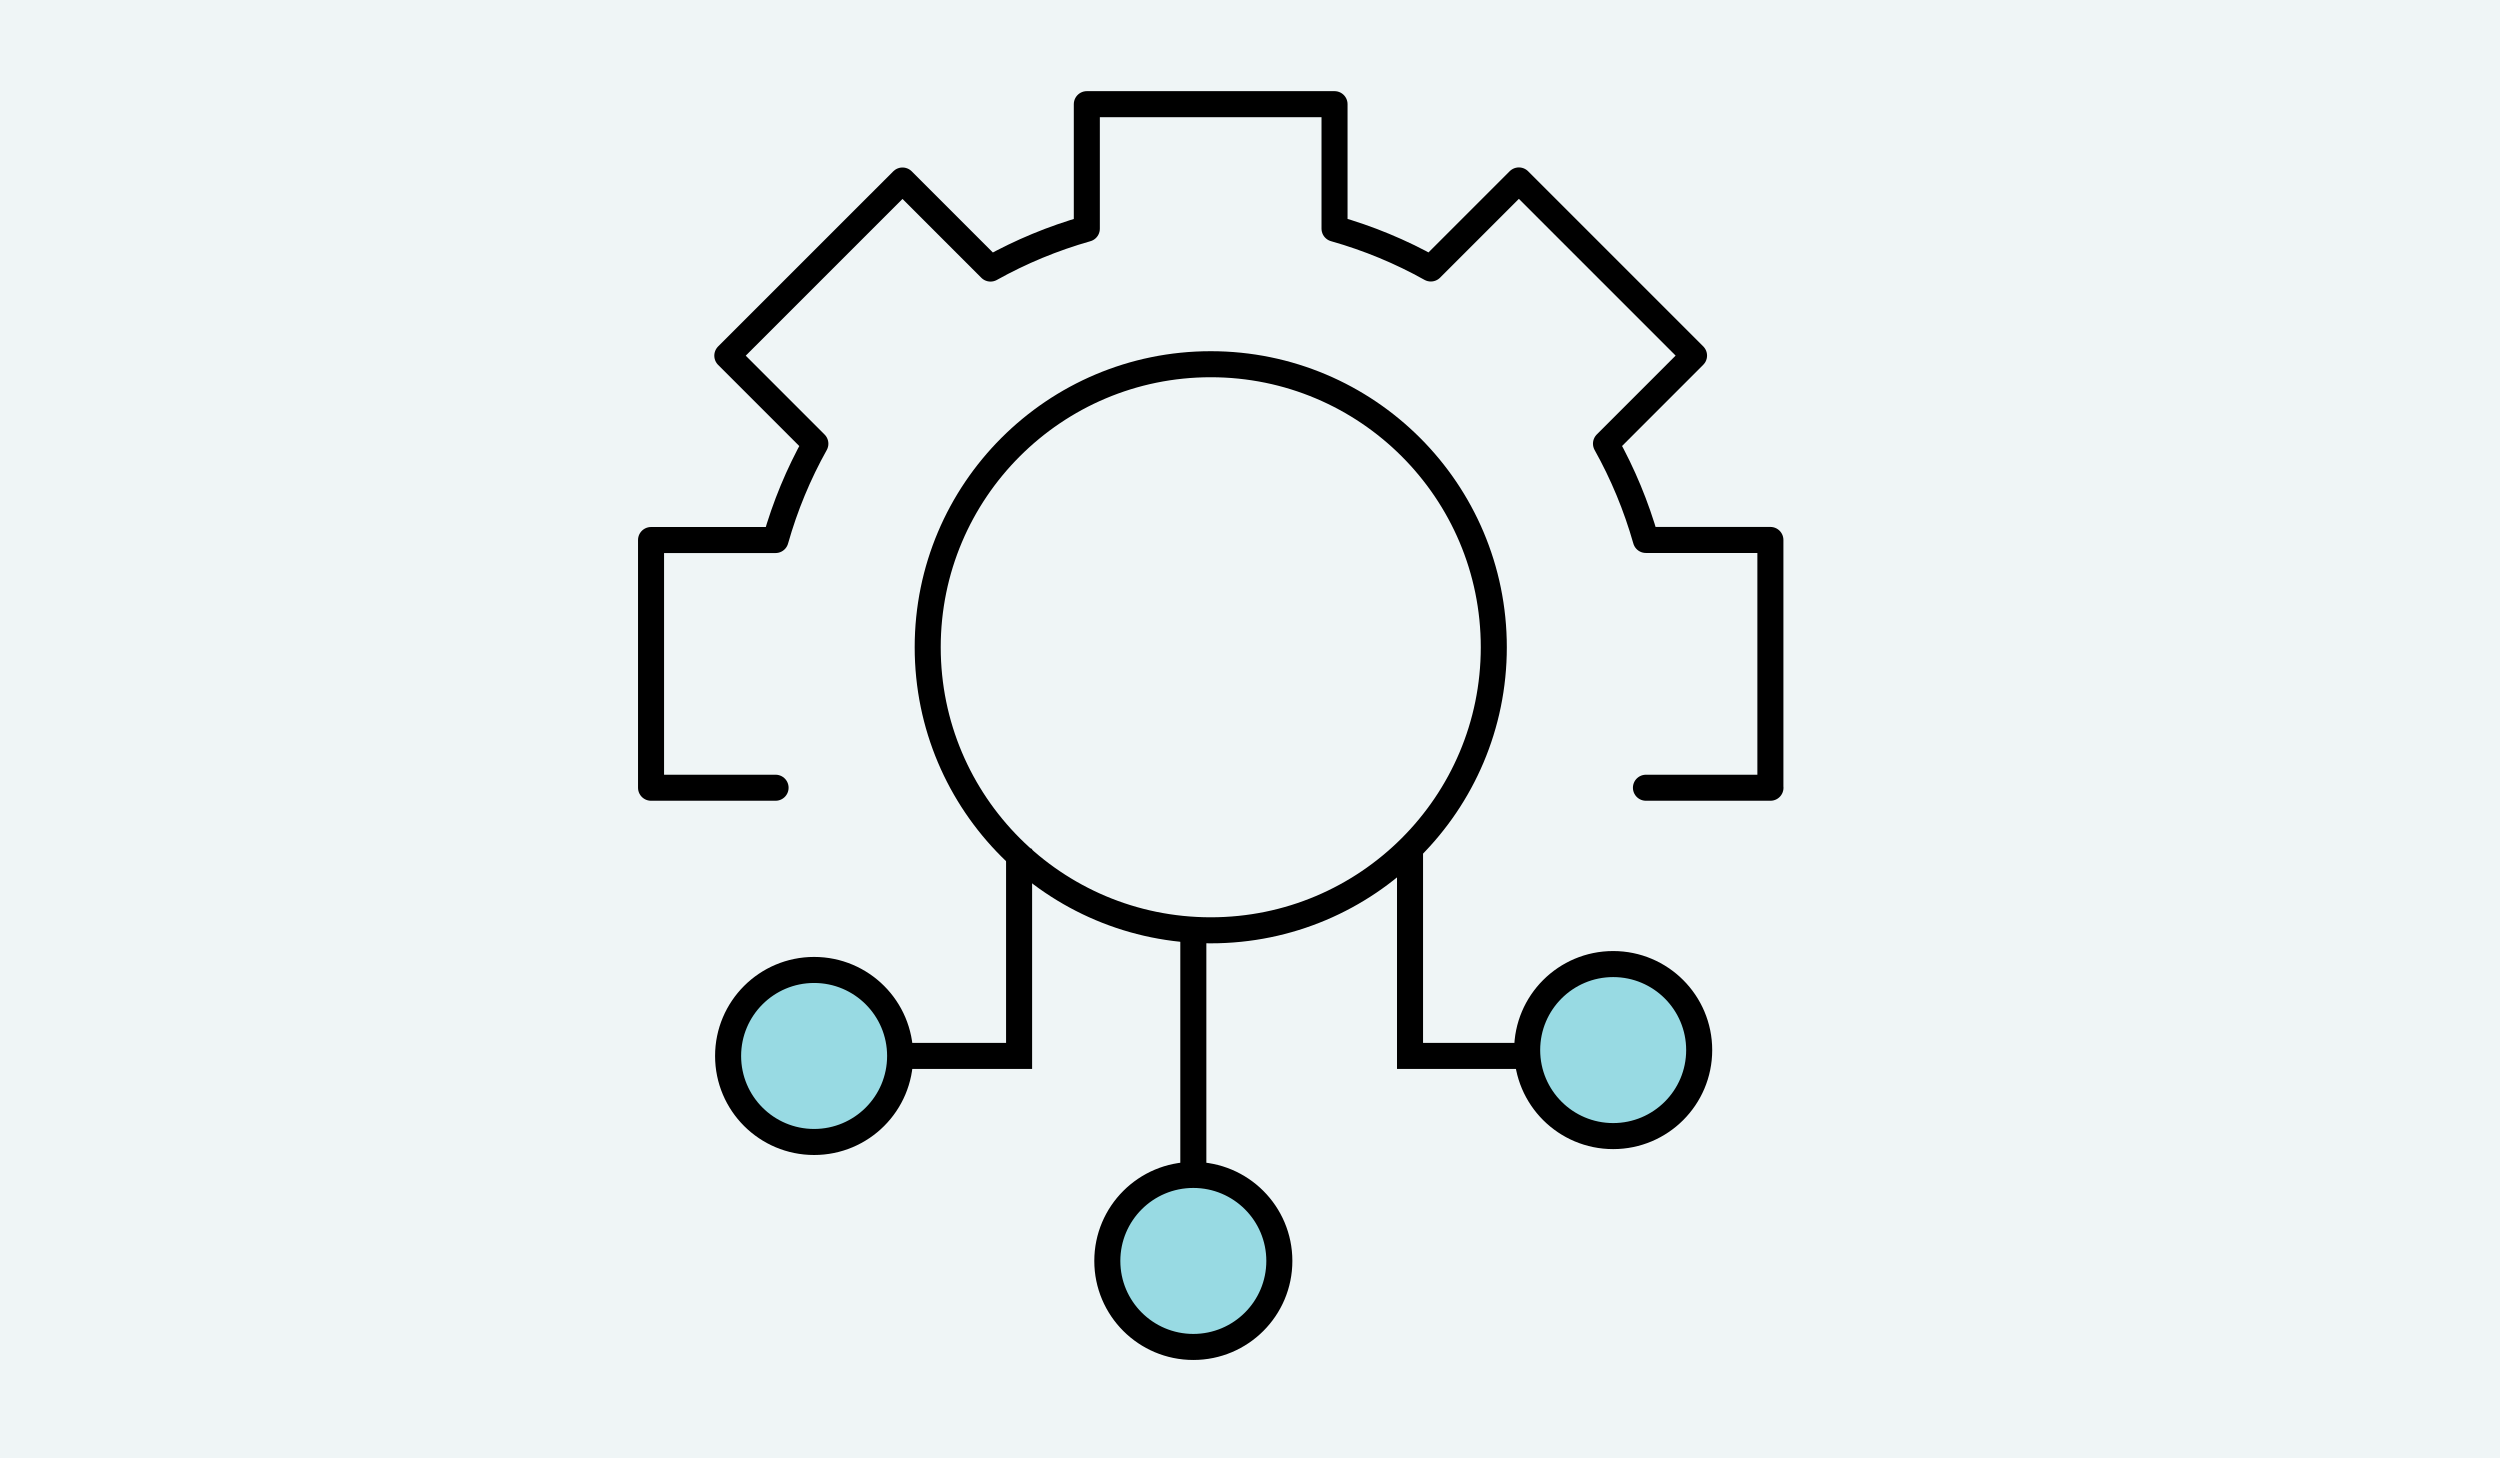
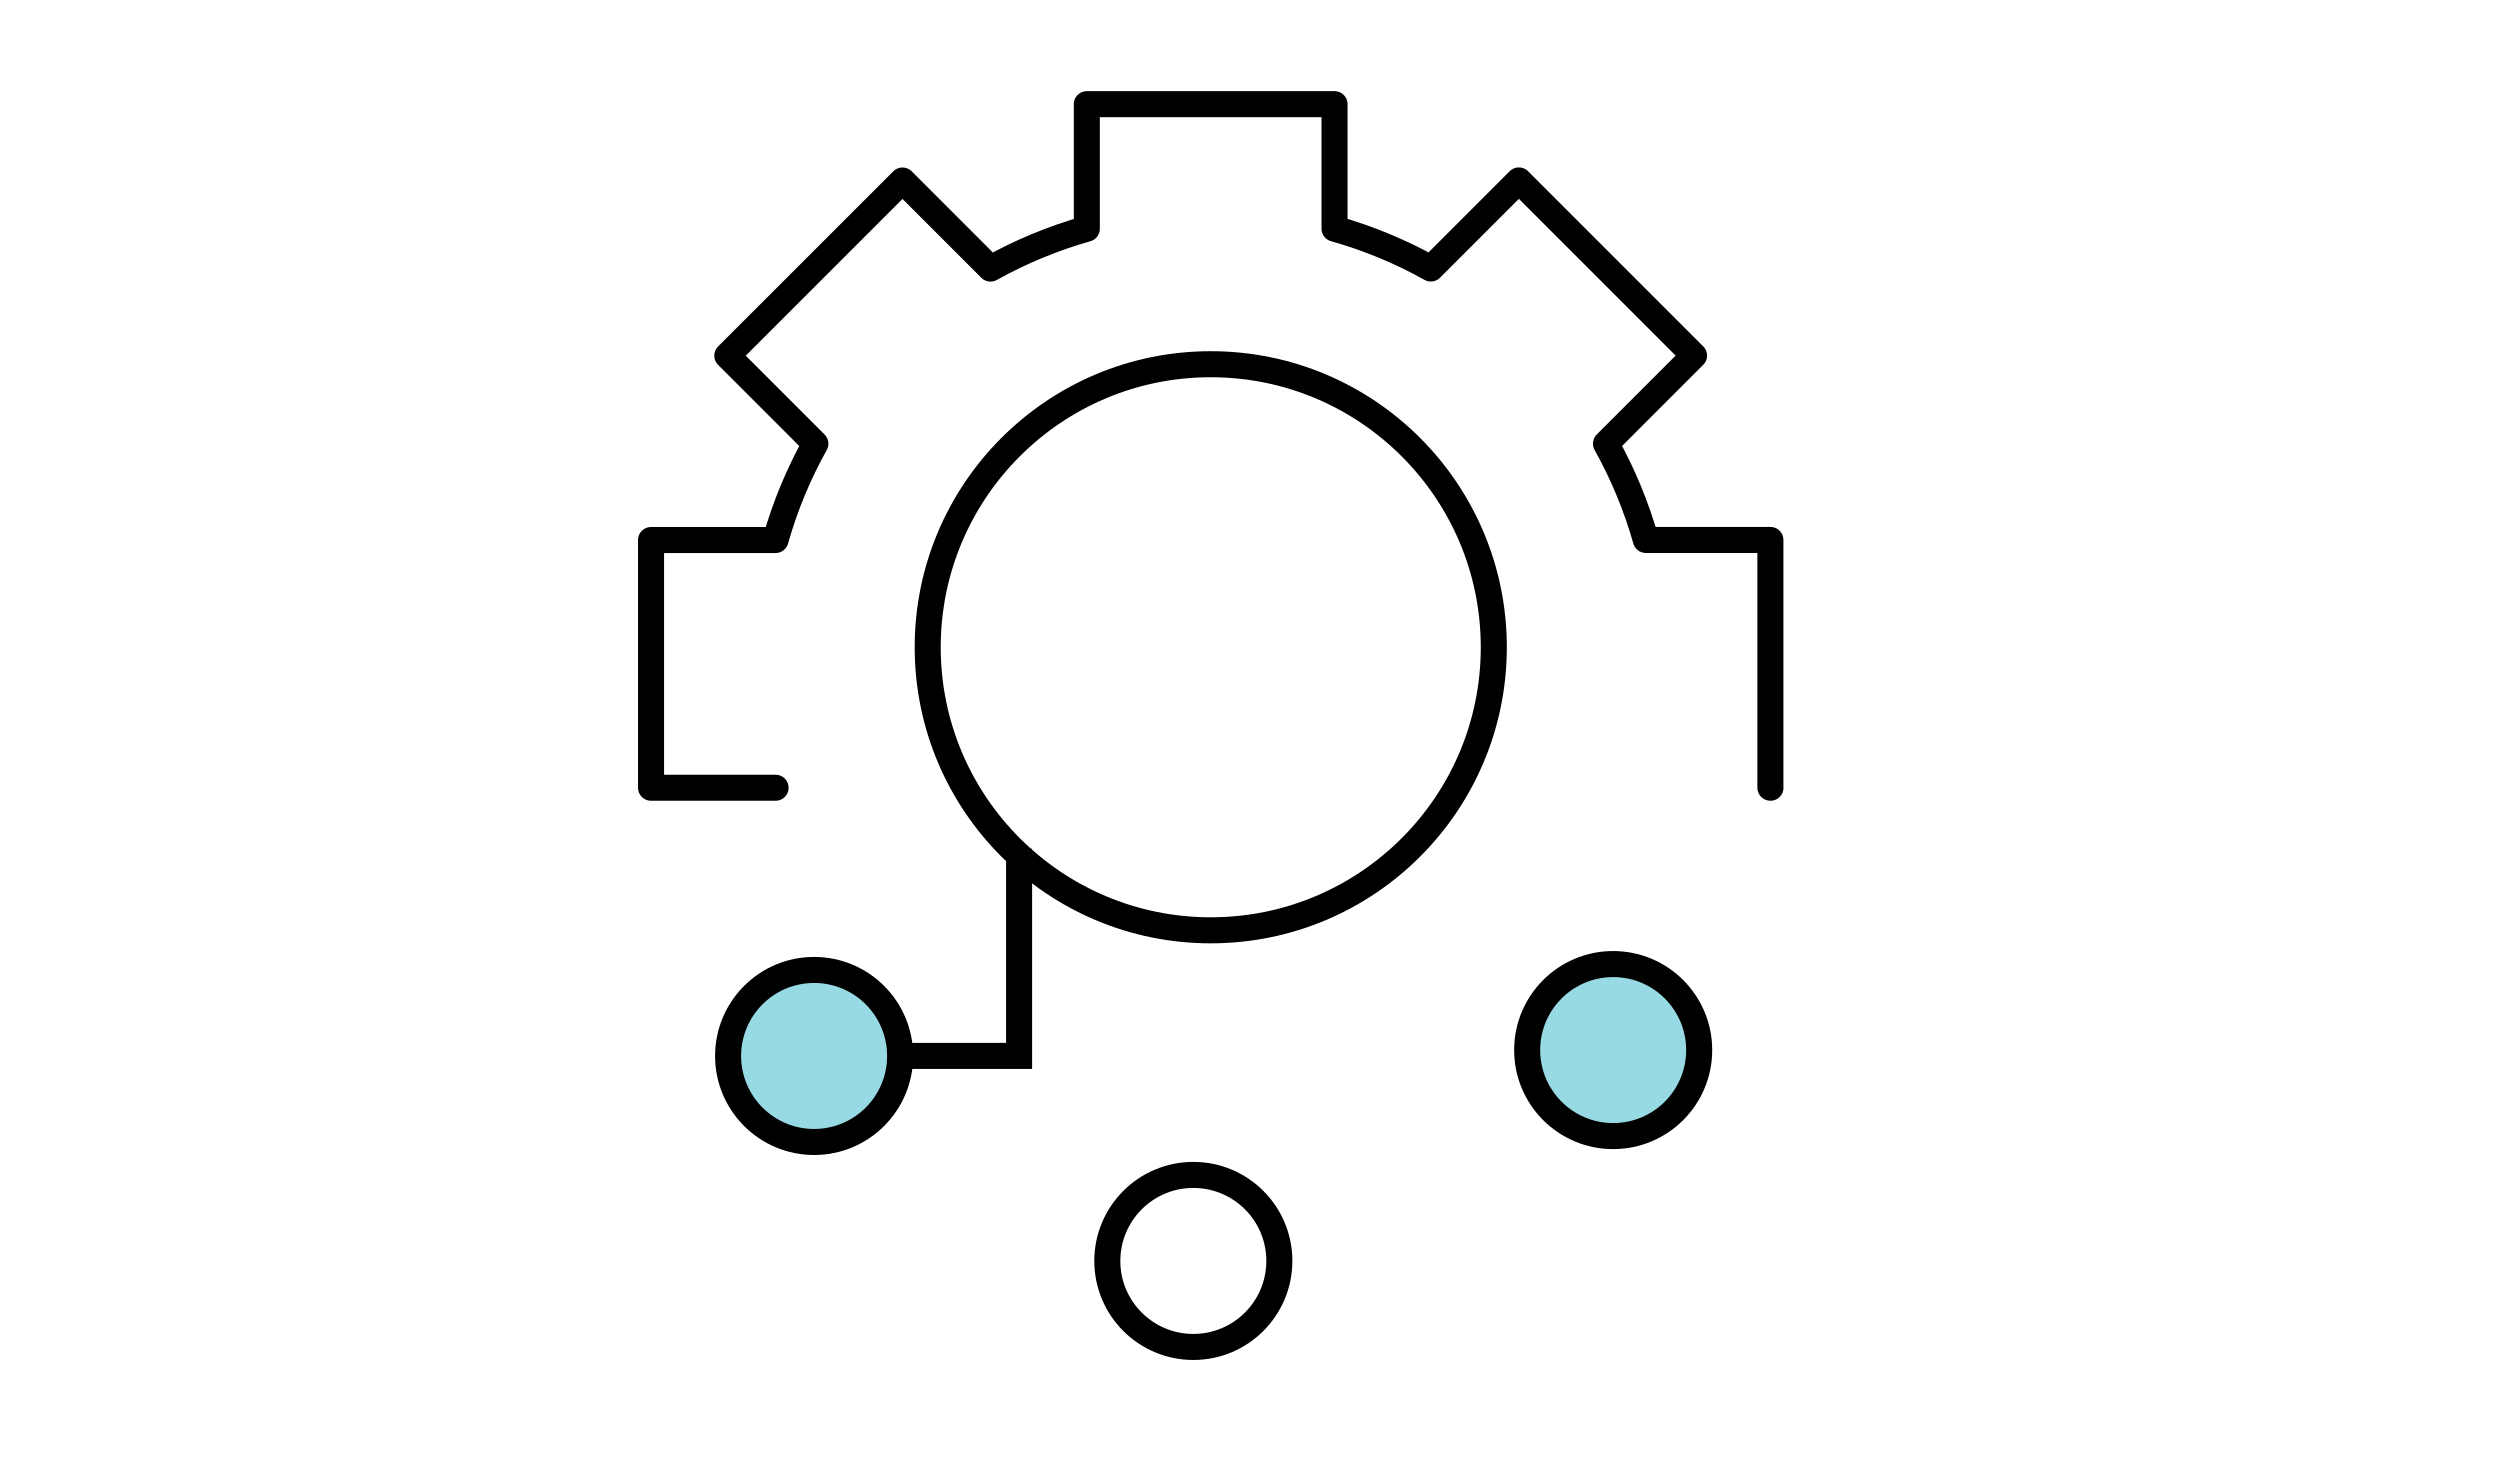
<svg xmlns="http://www.w3.org/2000/svg" width="96" height="56" viewBox="0 0 96 56" fill="none">
-   <rect width="96" height="56" fill="#EFF5F6" />
  <circle cx="46.493" cy="24.855" r="10.869" stroke="black" stroke-linecap="round" stroke-linejoin="round" />
-   <path d="M29.782 30.249H25V20.737H29.78C30.148 19.434 30.663 18.196 31.31 17.039L27.929 13.658L34.656 6.932L38.036 10.313C39.196 9.666 40.434 9.151 41.734 8.782V4H51.246V8.78C52.549 9.149 53.788 9.663 54.944 10.31L58.325 6.929L65.051 13.655L61.67 17.037C62.317 18.196 62.832 19.434 63.201 20.734H67.983V30.246L67.986 30.249H63.204" stroke="black" stroke-miterlimit="10" stroke-linecap="round" stroke-linejoin="round" />
-   <path d="M45.824 35.685V45.412" stroke="black" />
-   <path d="M54.145 32.592V40.547H59.065" stroke="black" />
+   <path d="M29.782 30.249H25V20.737H29.78C30.148 19.434 30.663 18.196 31.31 17.039L27.929 13.658L34.656 6.932L38.036 10.313C39.196 9.666 40.434 9.151 41.734 8.782V4H51.246V8.78C52.549 9.149 53.788 9.663 54.944 10.31L58.325 6.929L65.051 13.655L61.67 17.037C62.317 18.196 62.832 19.434 63.201 20.734H67.983V30.246L67.986 30.249" stroke="black" stroke-miterlimit="10" stroke-linecap="round" stroke-linejoin="round" />
  <path d="M39.133 32.592V40.547H34.214" stroke="black" />
  <circle cx="61.946" cy="40.323" r="3.303" fill="#98DAE3" />
-   <circle cx="45.824" cy="48.42" r="3.303" fill="#98DAE3" />
  <circle cx="31.262" cy="40.549" r="3.303" fill="#98DAE3" />
  <circle cx="61.946" cy="40.323" r="3.303" stroke="black" stroke-linecap="round" stroke-linejoin="round" />
  <circle cx="45.824" cy="48.42" r="3.303" stroke="black" stroke-linecap="round" stroke-linejoin="round" />
  <circle cx="31.262" cy="40.549" r="3.303" stroke="black" stroke-linecap="round" stroke-linejoin="round" />
</svg>